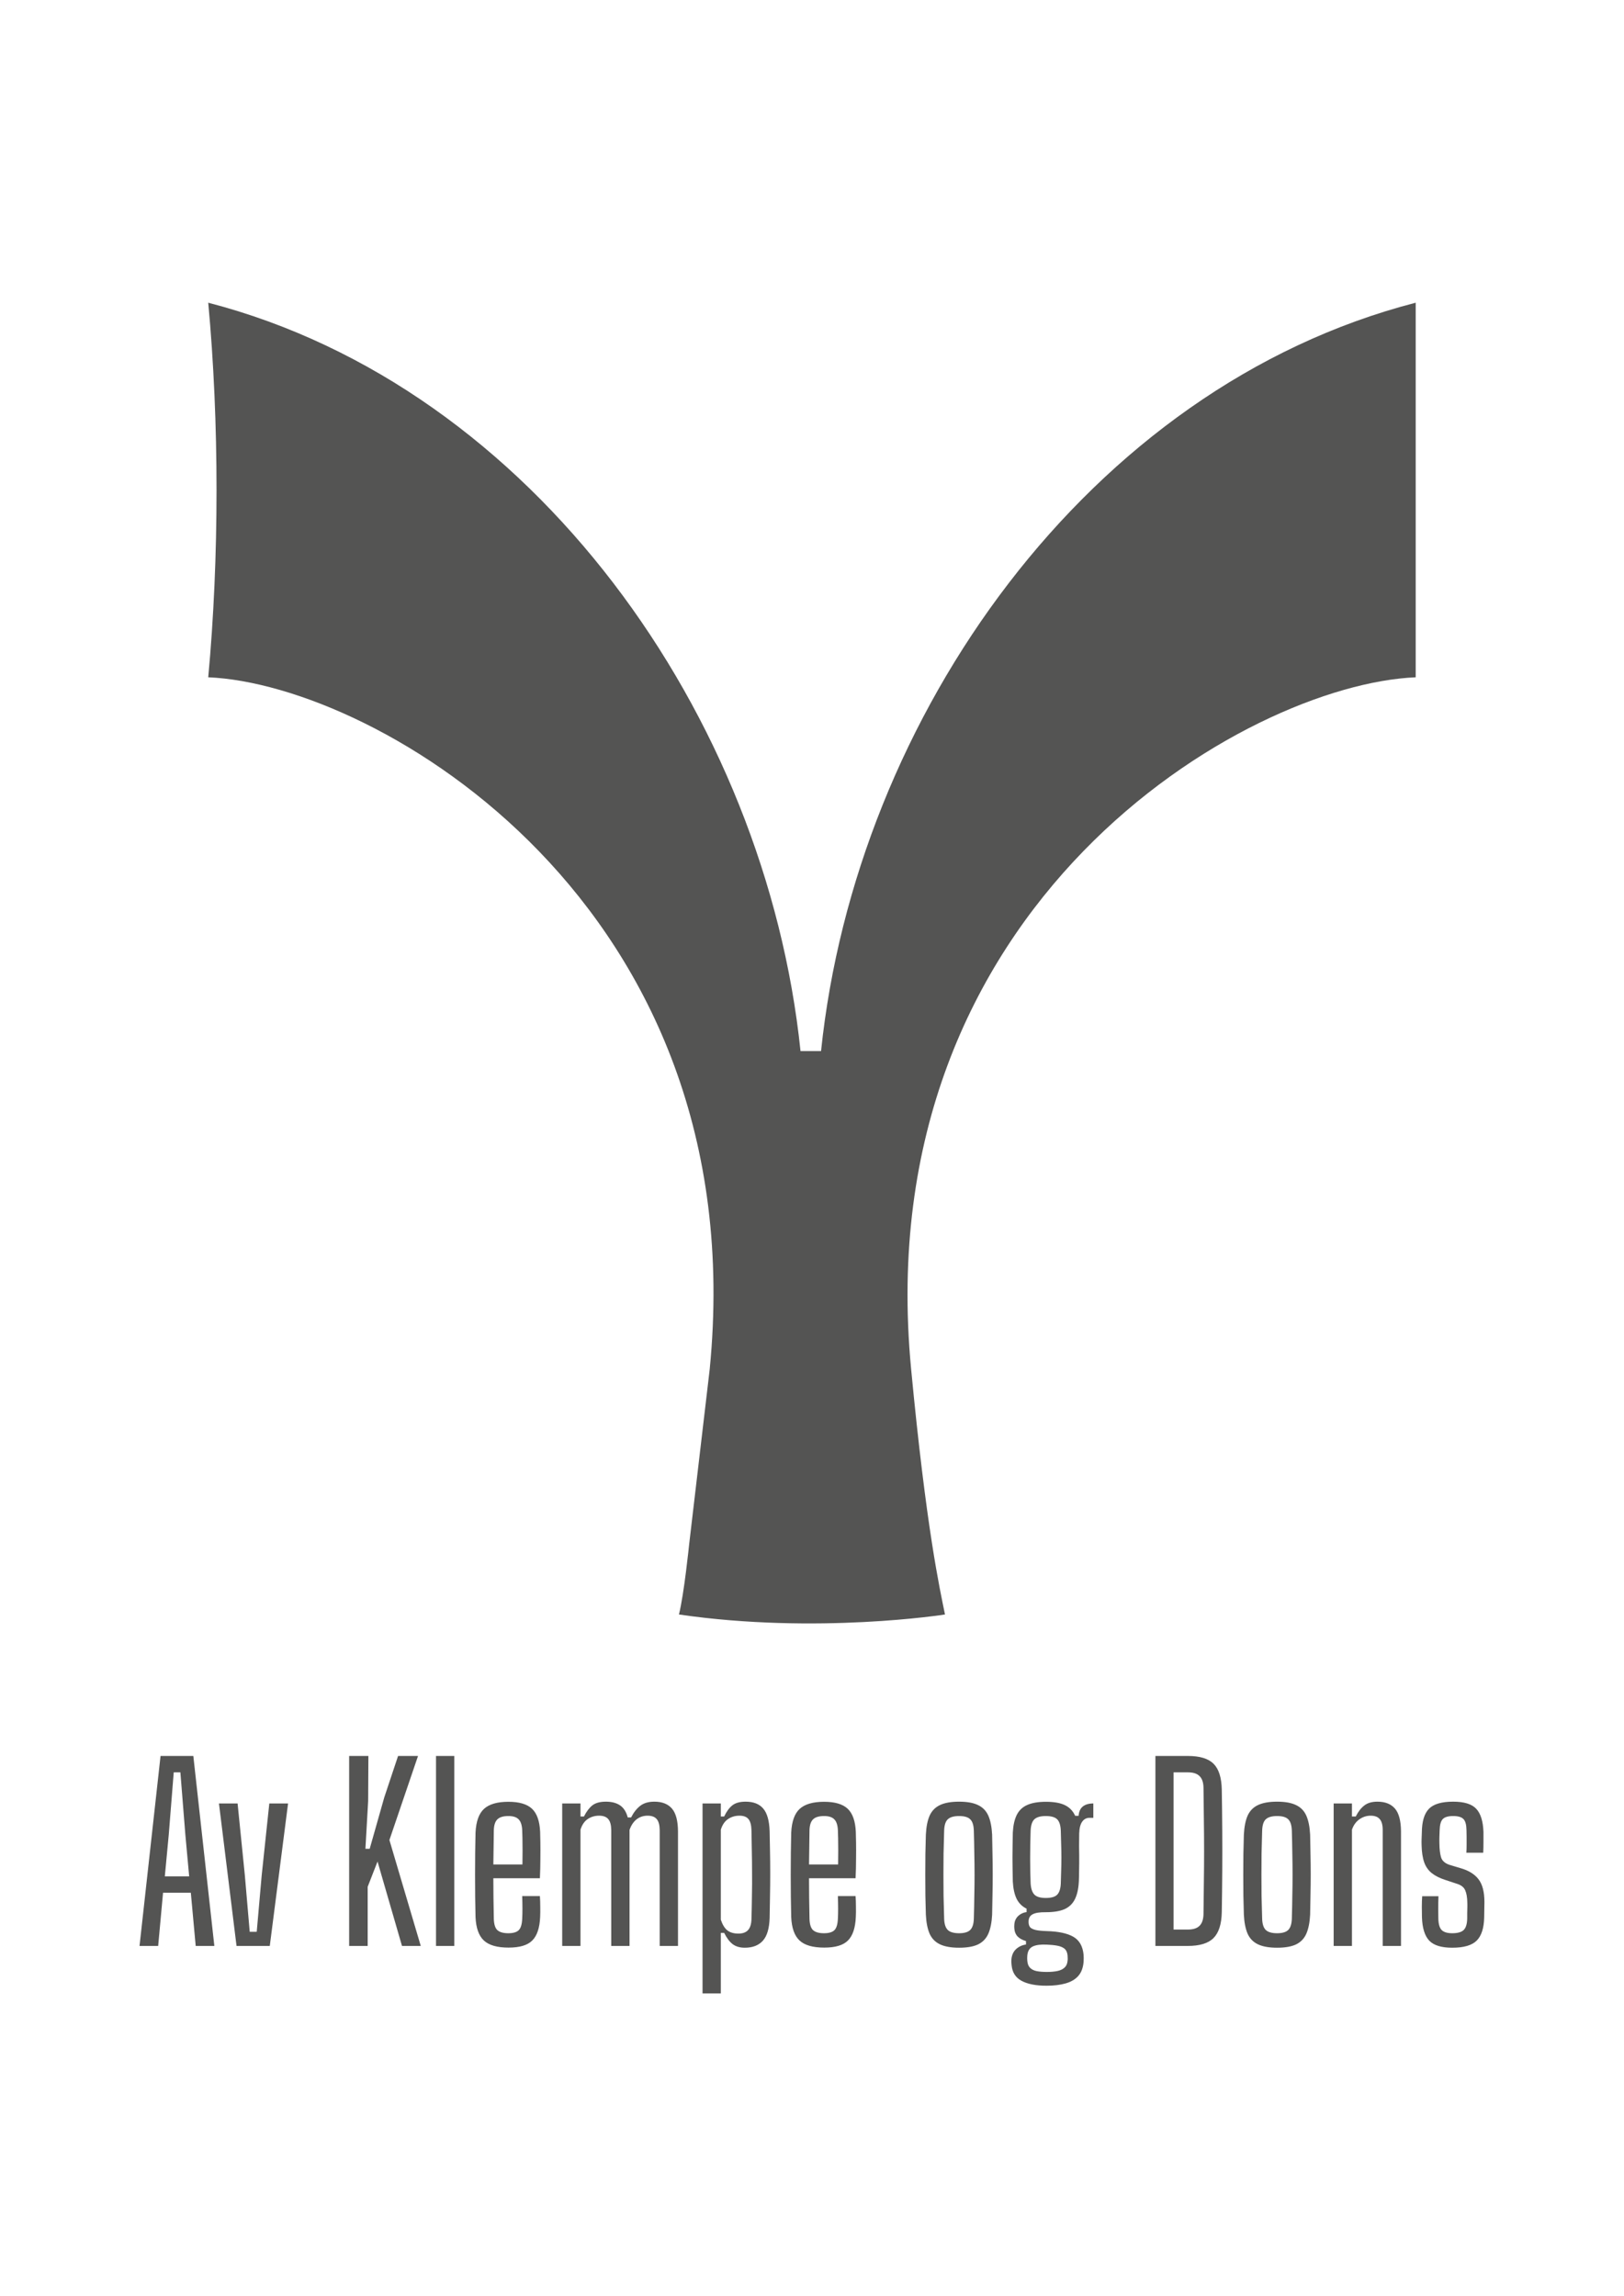
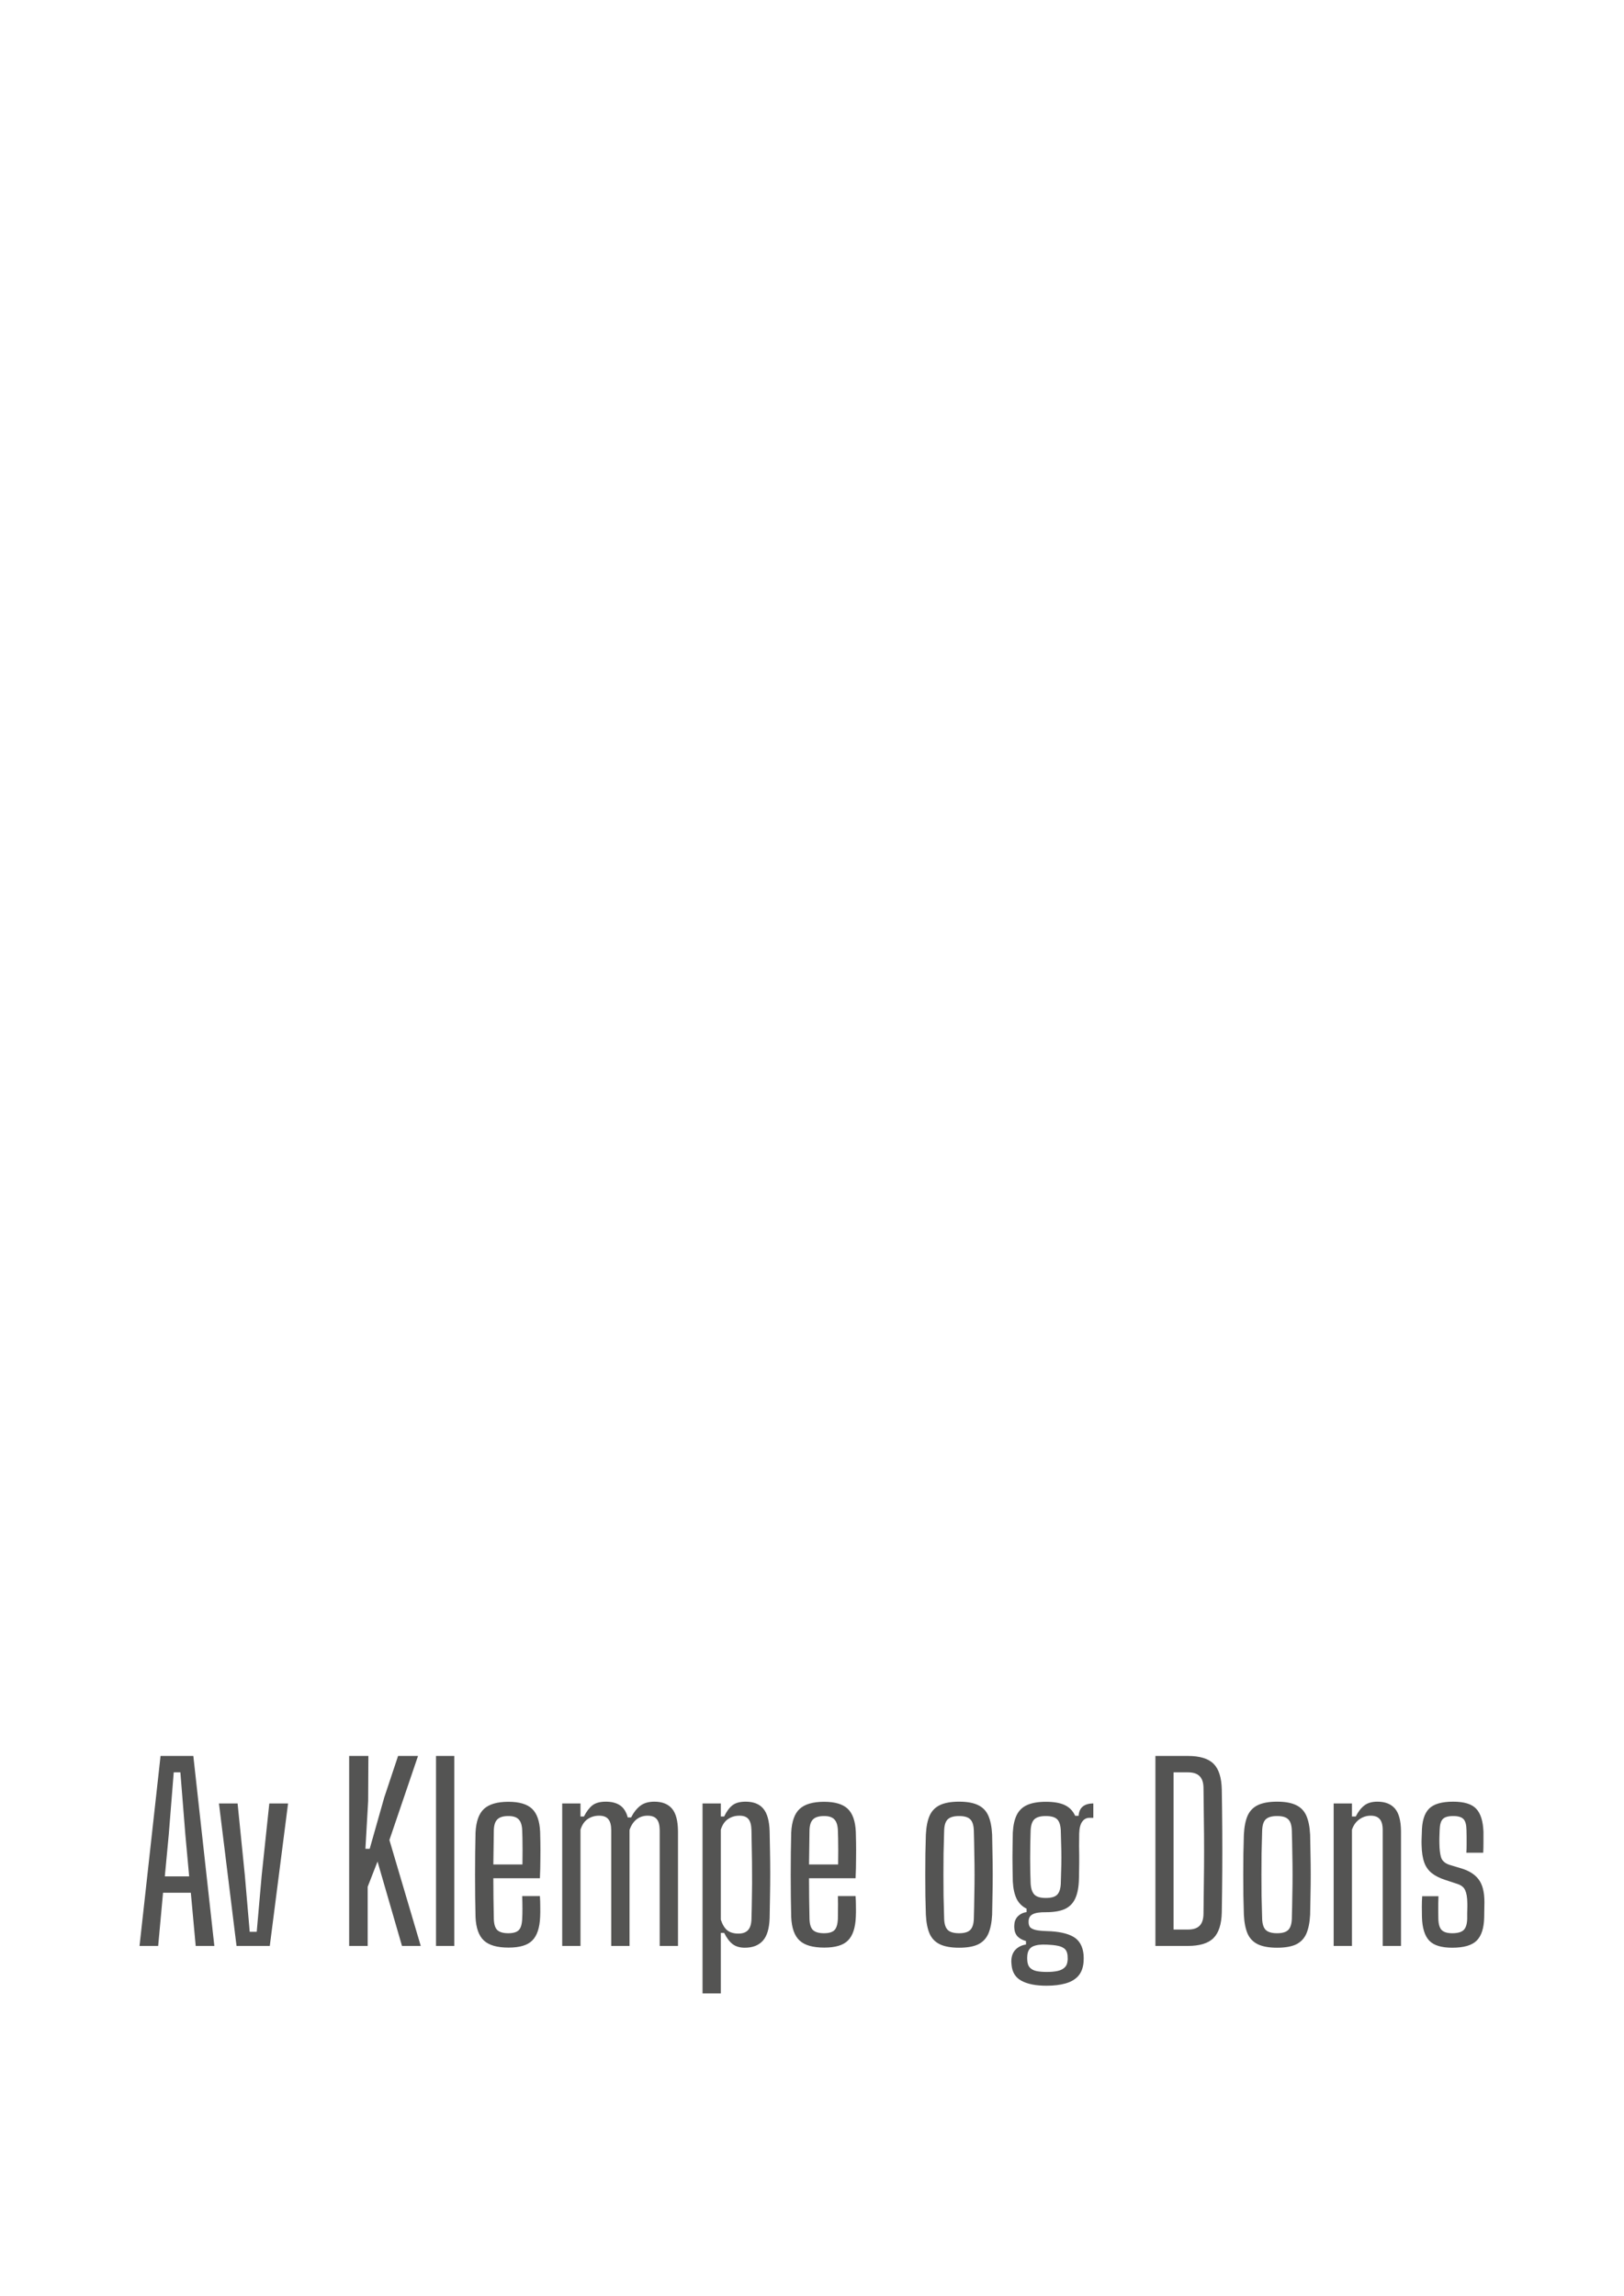
<svg xmlns="http://www.w3.org/2000/svg" width="100%" height="100%" viewBox="0 0 3508 4961" version="1.1" xml:space="preserve" style="fill-rule:evenodd;clip-rule:evenodd;stroke-linejoin:round;stroke-miterlimit:2;">
  <g transform="matrix(17.505,0,0,17.505,449.807,653.978)">
-     <path d="M86.73,131.548C88.611,151.352 90.284,158.796 90.915,161.897C90.915,161.897 75.131,164.379 58.085,161.897C58.716,159.416 59.347,153.213 59.347,153.213L61.879,131.644C67.533,74.218 20.755,47.099 0,46.23C1.365,31.56 1.365,14.67 0,0C40.148,10.423 68.799,51.056 73.087,92.362L75.621,92.362C79.907,51.054 108.656,10.423 149,0L149,46.23C128.146,47.099 81.274,74.122 86.73,131.548Z" style="fill:rgb(84,84,83);fill-rule:nonzero;" />
-   </g>
+     </g>
  <g transform="matrix(16.033,0,0,16.033,290.875,3787.18)">
-     <path d="M0.656,26L3.488,0.4L7.904,0.4L10.736,26L8.224,26L7.568,18.832L3.824,18.832L3.168,26L0.656,26ZM4.064,16.624L7.344,16.624L6.832,11.024L6.16,2.608L5.264,2.608L4.592,11.024L4.064,16.624ZM13.725,26L11.357,6.8L13.868,6.8L14.845,16.48L15.501,24.096L16.445,24.096L17.116,16.48L18.141,6.8L20.669,6.8L18.205,26L13.725,26ZM28.898,26L28.898,0.4L31.49,0.4L31.458,6.48L31.09,12.912L31.666,12.912L33.634,5.968L35.49,0.4L38.178,0.4L34.322,11.728L38.546,26L36.018,26L32.722,14.624L31.394,18.032L31.394,26L28.898,26ZM40.602,26L40.602,0.4L43.066,0.4L43.066,26L40.602,26ZM50.373,26.224C48.837,26.224 47.727,25.904 47.045,25.264C46.362,24.624 45.989,23.573 45.925,22.112C45.903,21.312 45.887,20.427 45.877,19.456C45.866,18.485 45.861,17.483 45.861,16.448C45.861,15.413 45.866,14.405 45.877,13.424C45.887,12.443 45.903,11.541 45.925,10.72C45.999,9.227 46.378,8.165 47.061,7.536C47.754,6.896 48.853,6.576 50.357,6.576C51.818,6.576 52.879,6.891 53.541,7.52C54.202,8.149 54.565,9.184 54.629,10.624C54.639,10.955 54.65,11.435 54.661,12.064C54.671,12.693 54.671,13.424 54.661,14.256C54.661,15.088 54.639,15.963 54.597,16.88L48.325,16.88C48.325,17.733 48.33,18.608 48.341,19.504C48.362,20.4 48.378,21.344 48.389,22.336C48.41,23.083 48.57,23.595 48.869,23.872C49.178,24.149 49.669,24.288 50.341,24.288C51.002,24.288 51.471,24.149 51.749,23.872C52.026,23.595 52.181,23.083 52.213,22.336C52.234,21.963 52.245,21.52 52.245,21.008C52.245,20.485 52.234,19.909 52.213,19.28L54.597,19.28C54.629,19.717 54.645,20.197 54.645,20.72C54.655,21.232 54.65,21.696 54.629,22.112C54.565,23.573 54.213,24.624 53.573,25.264C52.943,25.904 51.877,26.224 50.373,26.224ZM48.325,15.024L52.245,15.024C52.255,14.384 52.261,13.76 52.261,13.152C52.261,12.533 52.255,11.979 52.245,11.488C52.234,10.997 52.223,10.635 52.213,10.4C52.181,9.717 52.021,9.232 51.733,8.944C51.455,8.645 50.997,8.496 50.357,8.496C49.663,8.496 49.167,8.645 48.869,8.944C48.57,9.232 48.41,9.717 48.389,10.4C48.378,11.243 48.367,12.043 48.357,12.8C48.346,13.557 48.335,14.299 48.325,15.024ZM57.602,26L57.602,6.8L60.066,6.8L60.066,8.56L60.53,8.56C60.872,7.888 61.25,7.387 61.666,7.056C62.093,6.725 62.701,6.56 63.49,6.56C64.269,6.56 64.904,6.725 65.394,7.056C65.885,7.387 66.232,7.931 66.434,8.688L66.882,8.688C67.224,8.016 67.634,7.493 68.114,7.12C68.594,6.747 69.229,6.56 70.018,6.56C71.064,6.56 71.853,6.869 72.386,7.488C72.92,8.107 73.192,9.131 73.202,10.56L73.202,26L70.738,26L70.738,10.384C70.728,9.701 70.594,9.211 70.338,8.912C70.082,8.603 69.672,8.448 69.106,8.448C68.541,8.448 68.045,8.613 67.618,8.944C67.202,9.275 66.888,9.749 66.674,10.368L66.674,26L64.21,26L64.21,10.384C64.2,9.701 64.066,9.211 63.81,8.912C63.554,8.603 63.144,8.448 62.578,8.448C61.992,8.448 61.474,8.603 61.026,8.912C60.589,9.211 60.269,9.685 60.066,10.336L60.066,26L57.602,26ZM76.509,32.4L76.509,6.8L78.973,6.8L78.973,8.56L79.421,8.56C79.741,7.888 80.109,7.387 80.525,7.056C80.941,6.725 81.538,6.56 82.317,6.56C83.373,6.56 84.162,6.869 84.685,7.488C85.218,8.107 85.506,9.131 85.549,10.56C85.57,11.264 85.586,12.112 85.597,13.104C85.618,14.085 85.629,15.125 85.629,16.224C85.629,17.312 85.618,18.379 85.597,19.424C85.586,20.469 85.57,21.403 85.549,22.224C85.506,23.643 85.202,24.667 84.637,25.296C84.071,25.925 83.26,26.24 82.205,26.24C81.554,26.24 81.015,26.085 80.589,25.776C80.162,25.456 79.772,24.944 79.421,24.24L78.973,24.24L78.973,32.4L76.509,32.4ZM81.341,24.336C81.906,24.336 82.333,24.187 82.621,23.888C82.919,23.579 83.079,23.083 83.101,22.4C83.132,21.301 83.154,20.229 83.165,19.184C83.186,18.139 83.191,17.12 83.181,16.128C83.181,15.125 83.17,14.149 83.149,13.2C83.138,12.24 83.122,11.301 83.101,10.384C83.079,9.701 82.946,9.211 82.701,8.912C82.455,8.603 82.05,8.448 81.485,8.448C80.898,8.448 80.381,8.603 79.933,8.912C79.495,9.211 79.175,9.685 78.973,10.336L78.973,22.464C79.197,23.136 79.49,23.616 79.853,23.904C80.226,24.192 80.722,24.336 81.341,24.336ZM92.904,26.224C91.368,26.224 90.259,25.904 89.576,25.264C88.893,24.624 88.52,23.573 88.456,22.112C88.435,21.312 88.419,20.427 88.408,19.456C88.397,18.485 88.392,17.483 88.392,16.448C88.392,15.413 88.397,14.405 88.408,13.424C88.419,12.443 88.435,11.541 88.456,10.72C88.531,9.227 88.909,8.165 89.592,7.536C90.285,6.896 91.384,6.576 92.888,6.576C94.349,6.576 95.411,6.891 96.072,7.52C96.733,8.149 97.096,9.184 97.16,10.624C97.171,10.955 97.181,11.435 97.192,12.064C97.203,12.693 97.203,13.424 97.192,14.256C97.192,15.088 97.171,15.963 97.128,16.88L90.856,16.88C90.856,17.733 90.861,18.608 90.872,19.504C90.893,20.4 90.909,21.344 90.92,22.336C90.941,23.083 91.101,23.595 91.4,23.872C91.709,24.149 92.2,24.288 92.872,24.288C93.533,24.288 94.003,24.149 94.28,23.872C94.557,23.595 94.712,23.083 94.744,22.336C94.765,21.963 94.776,21.52 94.776,21.008C94.776,20.485 94.765,19.909 94.744,19.28L97.128,19.28C97.16,19.717 97.176,20.197 97.176,20.72C97.187,21.232 97.181,21.696 97.16,22.112C97.096,23.573 96.744,24.624 96.104,25.264C95.475,25.904 94.408,26.224 92.904,26.224ZM90.856,15.024L94.776,15.024C94.787,14.384 94.792,13.76 94.792,13.152C94.792,12.533 94.787,11.979 94.776,11.488C94.765,10.997 94.755,10.635 94.744,10.4C94.712,9.717 94.552,9.232 94.264,8.944C93.987,8.645 93.528,8.496 92.888,8.496C92.195,8.496 91.699,8.645 91.4,8.944C91.101,9.232 90.941,9.717 90.92,10.4C90.909,11.243 90.899,12.043 90.888,12.8C90.877,13.557 90.867,14.299 90.856,15.024ZM111.077,26.24C110.01,26.24 109.157,26.091 108.517,25.792C107.877,25.493 107.408,25.019 107.109,24.368C106.821,23.707 106.65,22.848 106.597,21.792C106.576,20.992 106.554,20.139 106.533,19.232C106.522,18.315 106.517,17.381 106.517,16.432C106.517,15.472 106.522,14.533 106.533,13.616C106.554,12.699 106.576,11.829 106.597,11.008C106.65,9.941 106.821,9.083 107.109,8.432C107.408,7.781 107.877,7.307 108.517,7.008C109.157,6.709 110.01,6.56 111.077,6.56C112.154,6.56 113.008,6.715 113.637,7.024C114.266,7.323 114.725,7.797 115.013,8.448C115.301,9.099 115.472,9.952 115.525,11.008C115.546,11.808 115.562,12.667 115.573,13.584C115.594,14.501 115.605,15.435 115.605,16.384C115.605,17.323 115.594,18.256 115.573,19.184C115.562,20.101 115.546,20.971 115.525,21.792C115.472,22.837 115.301,23.691 115.013,24.352C114.725,25.003 114.266,25.483 113.637,25.792C113.008,26.091 112.154,26.24 111.077,26.24ZM111.077,24.288C111.77,24.288 112.266,24.144 112.565,23.856C112.874,23.557 113.04,23.045 113.061,22.32C113.093,21.232 113.114,20.208 113.125,19.248C113.146,18.277 113.157,17.328 113.157,16.4C113.157,15.461 113.146,14.512 113.125,13.552C113.114,12.581 113.093,11.557 113.061,10.48C113.04,9.744 112.88,9.232 112.581,8.944C112.293,8.645 111.792,8.496 111.077,8.496C110.362,8.496 109.85,8.645 109.541,8.944C109.242,9.232 109.082,9.744 109.061,10.48C109.029,11.557 109.002,12.581 108.981,13.552C108.97,14.512 108.965,15.461 108.965,16.4C108.965,17.339 108.97,18.293 108.981,19.264C109.002,20.224 109.029,21.243 109.061,22.32C109.082,23.045 109.248,23.557 109.557,23.856C109.866,24.144 110.373,24.288 111.077,24.288ZM122.856,31.36C121.427,31.36 120.307,31.141 119.496,30.704C118.696,30.277 118.248,29.584 118.152,28.624C118.152,28.528 118.141,28.411 118.12,28.272C118.109,28.144 118.109,28.005 118.12,27.856C118.163,27.259 118.371,26.784 118.744,26.432C119.117,26.091 119.565,25.883 120.088,25.808L120.088,25.344C119.608,25.205 119.235,25.003 118.968,24.736C118.701,24.459 118.552,24.107 118.52,23.68C118.509,23.584 118.504,23.488 118.504,23.392C118.504,23.296 118.509,23.195 118.52,23.088C118.552,22.64 118.723,22.267 119.032,21.968C119.352,21.669 119.731,21.493 120.168,21.44L120.168,20.976C119.571,20.688 119.123,20.245 118.824,19.648C118.536,19.051 118.365,18.277 118.312,17.328C118.301,16.677 118.291,16.096 118.28,15.584C118.269,15.061 118.264,14.565 118.264,14.096C118.264,13.627 118.269,13.125 118.28,12.592C118.291,12.048 118.301,11.424 118.312,10.72C118.365,9.749 118.541,8.96 118.84,8.352C119.149,7.733 119.619,7.285 120.248,7.008C120.888,6.72 121.731,6.576 122.776,6.576C123.853,6.576 124.701,6.725 125.32,7.024C125.949,7.323 126.413,7.803 126.712,8.464L127.176,8.464C127.219,7.899 127.405,7.483 127.736,7.216C128.077,6.939 128.552,6.8 129.16,6.8L129.16,8.736L128.648,8.736C128.232,8.736 127.901,8.912 127.656,9.264C127.411,9.605 127.277,10.139 127.256,10.864L127.24,12.544C127.251,12.971 127.256,13.376 127.256,13.76L127.256,14.864C127.256,15.227 127.251,15.605 127.24,16C127.24,16.395 127.229,16.837 127.208,17.328C127.155,18.32 126.973,19.12 126.664,19.728C126.355,20.336 125.885,20.779 125.256,21.056C124.627,21.323 123.795,21.456 122.76,21.456C121.928,21.445 121.331,21.541 120.968,21.744C120.616,21.936 120.44,22.251 120.44,22.688L120.44,22.848C120.451,23.125 120.525,23.344 120.664,23.504C120.813,23.653 121.064,23.771 121.416,23.856C121.768,23.931 122.259,23.979 122.888,24C124.467,24.043 125.661,24.299 126.472,24.768C127.283,25.237 127.741,26.048 127.848,27.2C127.859,27.349 127.864,27.499 127.864,27.648C127.864,27.797 127.859,27.963 127.848,28.144C127.784,28.944 127.544,29.579 127.128,30.048C126.712,30.517 126.136,30.853 125.4,31.056C124.675,31.259 123.827,31.36 122.856,31.36ZM122.904,29.504C123.448,29.504 123.923,29.461 124.328,29.376C124.733,29.291 125.053,29.136 125.288,28.912C125.523,28.699 125.656,28.395 125.688,28C125.709,27.861 125.715,27.733 125.704,27.616C125.704,27.509 125.699,27.392 125.688,27.264C125.645,26.859 125.507,26.56 125.272,26.368C125.037,26.176 124.717,26.043 124.312,25.968C123.917,25.893 123.448,25.845 122.904,25.824C122.093,25.781 121.464,25.861 121.016,26.064C120.568,26.277 120.317,26.688 120.264,27.296C120.253,27.403 120.248,27.52 120.248,27.648C120.248,27.776 120.253,27.893 120.264,28C120.296,28.416 120.419,28.731 120.632,28.944C120.856,29.168 121.155,29.317 121.528,29.392C121.912,29.467 122.371,29.504 122.904,29.504ZM122.76,19.536C123.485,19.536 123.992,19.392 124.28,19.104C124.579,18.805 124.744,18.304 124.776,17.6C124.797,17.077 124.813,16.523 124.824,15.936C124.845,15.339 124.856,14.731 124.856,14.112C124.856,13.483 124.845,12.859 124.824,12.24C124.813,11.611 124.797,11.013 124.776,10.448C124.744,9.723 124.579,9.216 124.28,8.928C123.981,8.64 123.475,8.496 122.76,8.496C122.045,8.496 121.533,8.64 121.224,8.928C120.915,9.216 120.744,9.728 120.712,10.464C120.691,11.093 120.675,11.723 120.664,12.352C120.653,12.971 120.648,13.584 120.648,14.192C120.648,14.789 120.653,15.371 120.664,15.936C120.675,16.501 120.691,17.045 120.712,17.568C120.755,18.272 120.925,18.779 121.224,19.088C121.523,19.387 122.035,19.536 122.76,19.536ZM137.523,26L137.523,0.4L141.907,0.4C143.507,0.4 144.659,0.752 145.363,1.456C146.067,2.16 146.435,3.323 146.467,4.944C146.499,6.907 146.52,8.773 146.531,10.544C146.542,12.315 146.542,14.085 146.531,15.856C146.52,17.616 146.499,19.477 146.467,21.44C146.435,23.061 146.062,24.229 145.347,24.944C144.643,25.648 143.491,26 141.891,26L137.523,26ZM139.971,23.792L141.891,23.792C142.616,23.792 143.144,23.621 143.475,23.28C143.816,22.939 143.992,22.405 144.003,21.68C144.024,20.261 144.04,18.848 144.051,17.44C144.072,16.021 144.083,14.608 144.083,13.2C144.083,11.781 144.072,10.363 144.051,8.944C144.04,7.525 144.024,6.107 144.003,4.688C143.992,3.973 143.816,3.451 143.475,3.12C143.144,2.779 142.622,2.608 141.907,2.608L139.971,2.608L139.971,23.792ZM153.921,26.24C152.854,26.24 152.001,26.091 151.361,25.792C150.721,25.493 150.251,25.019 149.953,24.368C149.665,23.707 149.494,22.848 149.441,21.792C149.419,20.992 149.398,20.139 149.377,19.232C149.366,18.315 149.361,17.381 149.361,16.432C149.361,15.472 149.366,14.533 149.377,13.616C149.398,12.699 149.419,11.829 149.441,11.008C149.494,9.941 149.665,9.083 149.953,8.432C150.251,7.781 150.721,7.307 151.361,7.008C152.001,6.709 152.854,6.56 153.921,6.56C154.998,6.56 155.851,6.715 156.481,7.024C157.11,7.323 157.569,7.797 157.857,8.448C158.145,9.099 158.315,9.952 158.369,11.008C158.39,11.808 158.406,12.667 158.417,13.584C158.438,14.501 158.449,15.435 158.449,16.384C158.449,17.323 158.438,18.256 158.417,19.184C158.406,20.101 158.39,20.971 158.369,21.792C158.315,22.837 158.145,23.691 157.857,24.352C157.569,25.003 157.11,25.483 156.481,25.792C155.851,26.091 154.998,26.24 153.921,26.24ZM153.921,24.288C154.614,24.288 155.11,24.144 155.409,23.856C155.718,23.557 155.883,23.045 155.905,22.32C155.937,21.232 155.958,20.208 155.969,19.248C155.99,18.277 156.001,17.328 156.001,16.4C156.001,15.461 155.99,14.512 155.969,13.552C155.958,12.581 155.937,11.557 155.905,10.48C155.883,9.744 155.723,9.232 155.425,8.944C155.137,8.645 154.635,8.496 153.921,8.496C153.206,8.496 152.694,8.645 152.385,8.944C152.086,9.232 151.926,9.744 151.905,10.48C151.873,11.557 151.846,12.581 151.825,13.552C151.814,14.512 151.809,15.461 151.809,16.4C151.809,17.339 151.814,18.293 151.825,19.264C151.846,20.224 151.873,21.243 151.905,22.32C151.926,23.045 152.091,23.557 152.401,23.856C152.71,24.144 153.217,24.288 153.921,24.288ZM161.54,26L161.54,6.8L164.004,6.8L164.004,8.56L164.516,8.56C164.836,7.92 165.214,7.429 165.652,7.088C166.089,6.736 166.681,6.56 167.428,6.56C168.473,6.56 169.262,6.869 169.796,7.488C170.329,8.107 170.601,9.131 170.612,10.56L170.612,26L168.148,26L168.148,10.384C168.148,9.701 168.014,9.211 167.748,8.912C167.492,8.603 167.081,8.448 166.516,8.448C165.972,8.448 165.465,8.613 164.996,8.944C164.537,9.275 164.206,9.739 164.004,10.336L164.004,26L161.54,26ZM177.515,26.24C176.053,26.24 175.019,25.92 174.411,25.28C173.803,24.629 173.477,23.573 173.435,22.112C173.424,21.696 173.419,21.232 173.419,20.72C173.419,20.208 173.435,19.733 173.467,19.296L175.659,19.296C175.637,19.915 175.627,20.48 175.627,20.992C175.627,21.493 175.632,21.941 175.643,22.336C175.664,23.083 175.819,23.595 176.107,23.872C176.395,24.149 176.864,24.288 177.515,24.288C178.229,24.288 178.736,24.149 179.035,23.872C179.344,23.595 179.509,23.083 179.531,22.336L179.531,21.552C179.541,21.339 179.547,21.131 179.547,20.928C179.557,20.715 179.557,20.469 179.547,20.192C179.536,19.456 179.44,18.891 179.259,18.496C179.088,18.101 178.741,17.819 178.219,17.648L176.619,17.12C175.851,16.875 175.232,16.565 174.763,16.192C174.293,15.819 173.952,15.333 173.739,14.736C173.525,14.128 173.408,13.355 173.387,12.416C173.376,12.117 173.376,11.84 173.387,11.584C173.397,11.317 173.408,11.035 173.419,10.736C173.429,9.243 173.744,8.176 174.363,7.536C174.981,6.885 176.075,6.56 177.643,6.56C179.125,6.56 180.16,6.88 180.747,7.52C181.344,8.149 181.669,9.189 181.723,10.64L181.723,12.016C181.723,12.528 181.712,13.003 181.691,13.44L179.419,13.44C179.44,13.109 179.451,12.757 179.451,12.384L179.451,11.296C179.451,10.944 179.445,10.645 179.435,10.4C179.424,9.675 179.291,9.179 179.035,8.912C178.779,8.635 178.315,8.496 177.643,8.496C176.96,8.496 176.491,8.635 176.235,8.912C175.979,9.179 175.84,9.675 175.819,10.4C175.808,10.752 175.797,11.051 175.787,11.296C175.776,11.541 175.776,11.856 175.787,12.24C175.797,12.987 175.872,13.595 176.011,14.064C176.16,14.533 176.539,14.869 177.147,15.072L178.635,15.52C179.723,15.829 180.528,16.325 181.051,17.008C181.584,17.691 181.851,18.715 181.851,20.08C181.851,20.4 181.845,20.747 181.835,21.12C181.835,21.493 181.829,21.84 181.819,22.16C181.787,23.6 181.451,24.64 180.811,25.28C180.171,25.92 179.072,26.24 177.515,26.24Z" style="fill:rgb(84,84,83);fill-rule:nonzero;" />
+     <path d="M0.656,26L3.488,0.4L7.904,0.4L10.736,26L8.224,26L7.568,18.832L3.824,18.832L3.168,26L0.656,26ZM4.064,16.624L7.344,16.624L6.832,11.024L6.16,2.608L5.264,2.608L4.592,11.024L4.064,16.624ZM13.725,26L11.357,6.8L13.868,6.8L14.845,16.48L15.501,24.096L16.445,24.096L17.116,16.48L18.141,6.8L20.669,6.8L18.205,26L13.725,26ZM28.898,26L28.898,0.4L31.49,0.4L31.458,6.48L31.09,12.912L31.666,12.912L33.634,5.968L35.49,0.4L38.178,0.4L34.322,11.728L38.546,26L36.018,26L32.722,14.624L31.394,18.032L31.394,26L28.898,26ZM40.602,26L40.602,0.4L43.066,0.4L43.066,26L40.602,26ZM50.373,26.224C48.837,26.224 47.727,25.904 47.045,25.264C46.362,24.624 45.989,23.573 45.925,22.112C45.903,21.312 45.887,20.427 45.877,19.456C45.866,18.485 45.861,17.483 45.861,16.448C45.861,15.413 45.866,14.405 45.877,13.424C45.887,12.443 45.903,11.541 45.925,10.72C45.999,9.227 46.378,8.165 47.061,7.536C47.754,6.896 48.853,6.576 50.357,6.576C51.818,6.576 52.879,6.891 53.541,7.52C54.202,8.149 54.565,9.184 54.629,10.624C54.639,10.955 54.65,11.435 54.661,12.064C54.671,12.693 54.671,13.424 54.661,14.256C54.661,15.088 54.639,15.963 54.597,16.88L48.325,16.88C48.325,17.733 48.33,18.608 48.341,19.504C48.362,20.4 48.378,21.344 48.389,22.336C48.41,23.083 48.57,23.595 48.869,23.872C49.178,24.149 49.669,24.288 50.341,24.288C51.002,24.288 51.471,24.149 51.749,23.872C52.026,23.595 52.181,23.083 52.213,22.336C52.234,21.963 52.245,21.52 52.245,21.008C52.245,20.485 52.234,19.909 52.213,19.28L54.597,19.28C54.629,19.717 54.645,20.197 54.645,20.72C54.655,21.232 54.65,21.696 54.629,22.112C54.565,23.573 54.213,24.624 53.573,25.264C52.943,25.904 51.877,26.224 50.373,26.224ZM48.325,15.024L52.245,15.024C52.255,14.384 52.261,13.76 52.261,13.152C52.261,12.533 52.255,11.979 52.245,11.488C52.234,10.997 52.223,10.635 52.213,10.4C52.181,9.717 52.021,9.232 51.733,8.944C51.455,8.645 50.997,8.496 50.357,8.496C49.663,8.496 49.167,8.645 48.869,8.944C48.57,9.232 48.41,9.717 48.389,10.4C48.378,11.243 48.367,12.043 48.357,12.8C48.346,13.557 48.335,14.299 48.325,15.024ZM57.602,26L57.602,6.8L60.066,6.8L60.066,8.56L60.53,8.56C60.872,7.888 61.25,7.387 61.666,7.056C62.093,6.725 62.701,6.56 63.49,6.56C64.269,6.56 64.904,6.725 65.394,7.056C65.885,7.387 66.232,7.931 66.434,8.688L66.882,8.688C67.224,8.016 67.634,7.493 68.114,7.12C68.594,6.747 69.229,6.56 70.018,6.56C71.064,6.56 71.853,6.869 72.386,7.488C72.92,8.107 73.192,9.131 73.202,10.56L73.202,26L70.738,26L70.738,10.384C70.728,9.701 70.594,9.211 70.338,8.912C70.082,8.603 69.672,8.448 69.106,8.448C68.541,8.448 68.045,8.613 67.618,8.944C67.202,9.275 66.888,9.749 66.674,10.368L66.674,26L64.21,26L64.21,10.384C64.2,9.701 64.066,9.211 63.81,8.912C63.554,8.603 63.144,8.448 62.578,8.448C61.992,8.448 61.474,8.603 61.026,8.912C60.589,9.211 60.269,9.685 60.066,10.336L60.066,26L57.602,26ZM76.509,32.4L76.509,6.8L78.973,6.8L78.973,8.56L79.421,8.56C79.741,7.888 80.109,7.387 80.525,7.056C80.941,6.725 81.538,6.56 82.317,6.56C83.373,6.56 84.162,6.869 84.685,7.488C85.218,8.107 85.506,9.131 85.549,10.56C85.57,11.264 85.586,12.112 85.597,13.104C85.618,14.085 85.629,15.125 85.629,16.224C85.629,17.312 85.618,18.379 85.597,19.424C85.586,20.469 85.57,21.403 85.549,22.224C85.506,23.643 85.202,24.667 84.637,25.296C84.071,25.925 83.26,26.24 82.205,26.24C81.554,26.24 81.015,26.085 80.589,25.776C80.162,25.456 79.772,24.944 79.421,24.24L78.973,24.24L78.973,32.4L76.509,32.4ZM81.341,24.336C81.906,24.336 82.333,24.187 82.621,23.888C82.919,23.579 83.079,23.083 83.101,22.4C83.132,21.301 83.154,20.229 83.165,19.184C83.186,18.139 83.191,17.12 83.181,16.128C83.181,15.125 83.17,14.149 83.149,13.2C83.138,12.24 83.122,11.301 83.101,10.384C83.079,9.701 82.946,9.211 82.701,8.912C82.455,8.603 82.05,8.448 81.485,8.448C80.898,8.448 80.381,8.603 79.933,8.912C79.495,9.211 79.175,9.685 78.973,10.336L78.973,22.464C79.197,23.136 79.49,23.616 79.853,23.904C80.226,24.192 80.722,24.336 81.341,24.336ZM92.904,26.224C91.368,26.224 90.259,25.904 89.576,25.264C88.893,24.624 88.52,23.573 88.456,22.112C88.435,21.312 88.419,20.427 88.408,19.456C88.397,18.485 88.392,17.483 88.392,16.448C88.392,15.413 88.397,14.405 88.408,13.424C88.419,12.443 88.435,11.541 88.456,10.72C88.531,9.227 88.909,8.165 89.592,7.536C90.285,6.896 91.384,6.576 92.888,6.576C94.349,6.576 95.411,6.891 96.072,7.52C96.733,8.149 97.096,9.184 97.16,10.624C97.171,10.955 97.181,11.435 97.192,12.064C97.203,12.693 97.203,13.424 97.192,14.256C97.192,15.088 97.171,15.963 97.128,16.88L90.856,16.88C90.856,17.733 90.861,18.608 90.872,19.504C90.893,20.4 90.909,21.344 90.92,22.336C90.941,23.083 91.101,23.595 91.4,23.872C91.709,24.149 92.2,24.288 92.872,24.288C93.533,24.288 94.003,24.149 94.28,23.872C94.557,23.595 94.712,23.083 94.744,22.336C94.776,20.485 94.765,19.909 94.744,19.28L97.128,19.28C97.16,19.717 97.176,20.197 97.176,20.72C97.187,21.232 97.181,21.696 97.16,22.112C97.096,23.573 96.744,24.624 96.104,25.264C95.475,25.904 94.408,26.224 92.904,26.224ZM90.856,15.024L94.776,15.024C94.787,14.384 94.792,13.76 94.792,13.152C94.792,12.533 94.787,11.979 94.776,11.488C94.765,10.997 94.755,10.635 94.744,10.4C94.712,9.717 94.552,9.232 94.264,8.944C93.987,8.645 93.528,8.496 92.888,8.496C92.195,8.496 91.699,8.645 91.4,8.944C91.101,9.232 90.941,9.717 90.92,10.4C90.909,11.243 90.899,12.043 90.888,12.8C90.877,13.557 90.867,14.299 90.856,15.024ZM111.077,26.24C110.01,26.24 109.157,26.091 108.517,25.792C107.877,25.493 107.408,25.019 107.109,24.368C106.821,23.707 106.65,22.848 106.597,21.792C106.576,20.992 106.554,20.139 106.533,19.232C106.522,18.315 106.517,17.381 106.517,16.432C106.517,15.472 106.522,14.533 106.533,13.616C106.554,12.699 106.576,11.829 106.597,11.008C106.65,9.941 106.821,9.083 107.109,8.432C107.408,7.781 107.877,7.307 108.517,7.008C109.157,6.709 110.01,6.56 111.077,6.56C112.154,6.56 113.008,6.715 113.637,7.024C114.266,7.323 114.725,7.797 115.013,8.448C115.301,9.099 115.472,9.952 115.525,11.008C115.546,11.808 115.562,12.667 115.573,13.584C115.594,14.501 115.605,15.435 115.605,16.384C115.605,17.323 115.594,18.256 115.573,19.184C115.562,20.101 115.546,20.971 115.525,21.792C115.472,22.837 115.301,23.691 115.013,24.352C114.725,25.003 114.266,25.483 113.637,25.792C113.008,26.091 112.154,26.24 111.077,26.24ZM111.077,24.288C111.77,24.288 112.266,24.144 112.565,23.856C112.874,23.557 113.04,23.045 113.061,22.32C113.093,21.232 113.114,20.208 113.125,19.248C113.146,18.277 113.157,17.328 113.157,16.4C113.157,15.461 113.146,14.512 113.125,13.552C113.114,12.581 113.093,11.557 113.061,10.48C113.04,9.744 112.88,9.232 112.581,8.944C112.293,8.645 111.792,8.496 111.077,8.496C110.362,8.496 109.85,8.645 109.541,8.944C109.242,9.232 109.082,9.744 109.061,10.48C109.029,11.557 109.002,12.581 108.981,13.552C108.97,14.512 108.965,15.461 108.965,16.4C108.965,17.339 108.97,18.293 108.981,19.264C109.002,20.224 109.029,21.243 109.061,22.32C109.082,23.045 109.248,23.557 109.557,23.856C109.866,24.144 110.373,24.288 111.077,24.288ZM122.856,31.36C121.427,31.36 120.307,31.141 119.496,30.704C118.696,30.277 118.248,29.584 118.152,28.624C118.152,28.528 118.141,28.411 118.12,28.272C118.109,28.144 118.109,28.005 118.12,27.856C118.163,27.259 118.371,26.784 118.744,26.432C119.117,26.091 119.565,25.883 120.088,25.808L120.088,25.344C119.608,25.205 119.235,25.003 118.968,24.736C118.701,24.459 118.552,24.107 118.52,23.68C118.509,23.584 118.504,23.488 118.504,23.392C118.504,23.296 118.509,23.195 118.52,23.088C118.552,22.64 118.723,22.267 119.032,21.968C119.352,21.669 119.731,21.493 120.168,21.44L120.168,20.976C119.571,20.688 119.123,20.245 118.824,19.648C118.536,19.051 118.365,18.277 118.312,17.328C118.301,16.677 118.291,16.096 118.28,15.584C118.269,15.061 118.264,14.565 118.264,14.096C118.264,13.627 118.269,13.125 118.28,12.592C118.291,12.048 118.301,11.424 118.312,10.72C118.365,9.749 118.541,8.96 118.84,8.352C119.149,7.733 119.619,7.285 120.248,7.008C120.888,6.72 121.731,6.576 122.776,6.576C123.853,6.576 124.701,6.725 125.32,7.024C125.949,7.323 126.413,7.803 126.712,8.464L127.176,8.464C127.219,7.899 127.405,7.483 127.736,7.216C128.077,6.939 128.552,6.8 129.16,6.8L129.16,8.736L128.648,8.736C128.232,8.736 127.901,8.912 127.656,9.264C127.411,9.605 127.277,10.139 127.256,10.864L127.24,12.544C127.251,12.971 127.256,13.376 127.256,13.76L127.256,14.864C127.256,15.227 127.251,15.605 127.24,16C127.24,16.395 127.229,16.837 127.208,17.328C127.155,18.32 126.973,19.12 126.664,19.728C126.355,20.336 125.885,20.779 125.256,21.056C124.627,21.323 123.795,21.456 122.76,21.456C121.928,21.445 121.331,21.541 120.968,21.744C120.616,21.936 120.44,22.251 120.44,22.688L120.44,22.848C120.451,23.125 120.525,23.344 120.664,23.504C120.813,23.653 121.064,23.771 121.416,23.856C121.768,23.931 122.259,23.979 122.888,24C124.467,24.043 125.661,24.299 126.472,24.768C127.283,25.237 127.741,26.048 127.848,27.2C127.859,27.349 127.864,27.499 127.864,27.648C127.864,27.797 127.859,27.963 127.848,28.144C127.784,28.944 127.544,29.579 127.128,30.048C126.712,30.517 126.136,30.853 125.4,31.056C124.675,31.259 123.827,31.36 122.856,31.36ZM122.904,29.504C123.448,29.504 123.923,29.461 124.328,29.376C124.733,29.291 125.053,29.136 125.288,28.912C125.523,28.699 125.656,28.395 125.688,28C125.709,27.861 125.715,27.733 125.704,27.616C125.704,27.509 125.699,27.392 125.688,27.264C125.645,26.859 125.507,26.56 125.272,26.368C125.037,26.176 124.717,26.043 124.312,25.968C123.917,25.893 123.448,25.845 122.904,25.824C122.093,25.781 121.464,25.861 121.016,26.064C120.568,26.277 120.317,26.688 120.264,27.296C120.253,27.403 120.248,27.52 120.248,27.648C120.248,27.776 120.253,27.893 120.264,28C120.296,28.416 120.419,28.731 120.632,28.944C120.856,29.168 121.155,29.317 121.528,29.392C121.912,29.467 122.371,29.504 122.904,29.504ZM122.76,19.536C123.485,19.536 123.992,19.392 124.28,19.104C124.579,18.805 124.744,18.304 124.776,17.6C124.797,17.077 124.813,16.523 124.824,15.936C124.845,15.339 124.856,14.731 124.856,14.112C124.856,13.483 124.845,12.859 124.824,12.24C124.813,11.611 124.797,11.013 124.776,10.448C124.744,9.723 124.579,9.216 124.28,8.928C123.981,8.64 123.475,8.496 122.76,8.496C122.045,8.496 121.533,8.64 121.224,8.928C120.915,9.216 120.744,9.728 120.712,10.464C120.691,11.093 120.675,11.723 120.664,12.352C120.653,12.971 120.648,13.584 120.648,14.192C120.648,14.789 120.653,15.371 120.664,15.936C120.675,16.501 120.691,17.045 120.712,17.568C120.755,18.272 120.925,18.779 121.224,19.088C121.523,19.387 122.035,19.536 122.76,19.536ZM137.523,26L137.523,0.4L141.907,0.4C143.507,0.4 144.659,0.752 145.363,1.456C146.067,2.16 146.435,3.323 146.467,4.944C146.499,6.907 146.52,8.773 146.531,10.544C146.542,12.315 146.542,14.085 146.531,15.856C146.52,17.616 146.499,19.477 146.467,21.44C146.435,23.061 146.062,24.229 145.347,24.944C144.643,25.648 143.491,26 141.891,26L137.523,26ZM139.971,23.792L141.891,23.792C142.616,23.792 143.144,23.621 143.475,23.28C143.816,22.939 143.992,22.405 144.003,21.68C144.024,20.261 144.04,18.848 144.051,17.44C144.072,16.021 144.083,14.608 144.083,13.2C144.083,11.781 144.072,10.363 144.051,8.944C144.04,7.525 144.024,6.107 144.003,4.688C143.992,3.973 143.816,3.451 143.475,3.12C143.144,2.779 142.622,2.608 141.907,2.608L139.971,2.608L139.971,23.792ZM153.921,26.24C152.854,26.24 152.001,26.091 151.361,25.792C150.721,25.493 150.251,25.019 149.953,24.368C149.665,23.707 149.494,22.848 149.441,21.792C149.419,20.992 149.398,20.139 149.377,19.232C149.366,18.315 149.361,17.381 149.361,16.432C149.361,15.472 149.366,14.533 149.377,13.616C149.398,12.699 149.419,11.829 149.441,11.008C149.494,9.941 149.665,9.083 149.953,8.432C150.251,7.781 150.721,7.307 151.361,7.008C152.001,6.709 152.854,6.56 153.921,6.56C154.998,6.56 155.851,6.715 156.481,7.024C157.11,7.323 157.569,7.797 157.857,8.448C158.145,9.099 158.315,9.952 158.369,11.008C158.39,11.808 158.406,12.667 158.417,13.584C158.438,14.501 158.449,15.435 158.449,16.384C158.449,17.323 158.438,18.256 158.417,19.184C158.406,20.101 158.39,20.971 158.369,21.792C158.315,22.837 158.145,23.691 157.857,24.352C157.569,25.003 157.11,25.483 156.481,25.792C155.851,26.091 154.998,26.24 153.921,26.24ZM153.921,24.288C154.614,24.288 155.11,24.144 155.409,23.856C155.718,23.557 155.883,23.045 155.905,22.32C155.937,21.232 155.958,20.208 155.969,19.248C155.99,18.277 156.001,17.328 156.001,16.4C156.001,15.461 155.99,14.512 155.969,13.552C155.958,12.581 155.937,11.557 155.905,10.48C155.883,9.744 155.723,9.232 155.425,8.944C155.137,8.645 154.635,8.496 153.921,8.496C153.206,8.496 152.694,8.645 152.385,8.944C152.086,9.232 151.926,9.744 151.905,10.48C151.873,11.557 151.846,12.581 151.825,13.552C151.814,14.512 151.809,15.461 151.809,16.4C151.809,17.339 151.814,18.293 151.825,19.264C151.846,20.224 151.873,21.243 151.905,22.32C151.926,23.045 152.091,23.557 152.401,23.856C152.71,24.144 153.217,24.288 153.921,24.288ZM161.54,26L161.54,6.8L164.004,6.8L164.004,8.56L164.516,8.56C164.836,7.92 165.214,7.429 165.652,7.088C166.089,6.736 166.681,6.56 167.428,6.56C168.473,6.56 169.262,6.869 169.796,7.488C170.329,8.107 170.601,9.131 170.612,10.56L170.612,26L168.148,26L168.148,10.384C168.148,9.701 168.014,9.211 167.748,8.912C167.492,8.603 167.081,8.448 166.516,8.448C165.972,8.448 165.465,8.613 164.996,8.944C164.537,9.275 164.206,9.739 164.004,10.336L164.004,26L161.54,26ZM177.515,26.24C176.053,26.24 175.019,25.92 174.411,25.28C173.803,24.629 173.477,23.573 173.435,22.112C173.424,21.696 173.419,21.232 173.419,20.72C173.419,20.208 173.435,19.733 173.467,19.296L175.659,19.296C175.637,19.915 175.627,20.48 175.627,20.992C175.627,21.493 175.632,21.941 175.643,22.336C175.664,23.083 175.819,23.595 176.107,23.872C176.395,24.149 176.864,24.288 177.515,24.288C178.229,24.288 178.736,24.149 179.035,23.872C179.344,23.595 179.509,23.083 179.531,22.336L179.531,21.552C179.541,21.339 179.547,21.131 179.547,20.928C179.557,20.715 179.557,20.469 179.547,20.192C179.536,19.456 179.44,18.891 179.259,18.496C179.088,18.101 178.741,17.819 178.219,17.648L176.619,17.12C175.851,16.875 175.232,16.565 174.763,16.192C174.293,15.819 173.952,15.333 173.739,14.736C173.525,14.128 173.408,13.355 173.387,12.416C173.376,12.117 173.376,11.84 173.387,11.584C173.397,11.317 173.408,11.035 173.419,10.736C173.429,9.243 173.744,8.176 174.363,7.536C174.981,6.885 176.075,6.56 177.643,6.56C179.125,6.56 180.16,6.88 180.747,7.52C181.344,8.149 181.669,9.189 181.723,10.64L181.723,12.016C181.723,12.528 181.712,13.003 181.691,13.44L179.419,13.44C179.44,13.109 179.451,12.757 179.451,12.384L179.451,11.296C179.451,10.944 179.445,10.645 179.435,10.4C179.424,9.675 179.291,9.179 179.035,8.912C178.779,8.635 178.315,8.496 177.643,8.496C176.96,8.496 176.491,8.635 176.235,8.912C175.979,9.179 175.84,9.675 175.819,10.4C175.808,10.752 175.797,11.051 175.787,11.296C175.776,11.541 175.776,11.856 175.787,12.24C175.797,12.987 175.872,13.595 176.011,14.064C176.16,14.533 176.539,14.869 177.147,15.072L178.635,15.52C179.723,15.829 180.528,16.325 181.051,17.008C181.584,17.691 181.851,18.715 181.851,20.08C181.851,20.4 181.845,20.747 181.835,21.12C181.835,21.493 181.829,21.84 181.819,22.16C181.787,23.6 181.451,24.64 180.811,25.28C180.171,25.92 179.072,26.24 177.515,26.24Z" style="fill:rgb(84,84,83);fill-rule:nonzero;" />
  </g>
</svg>